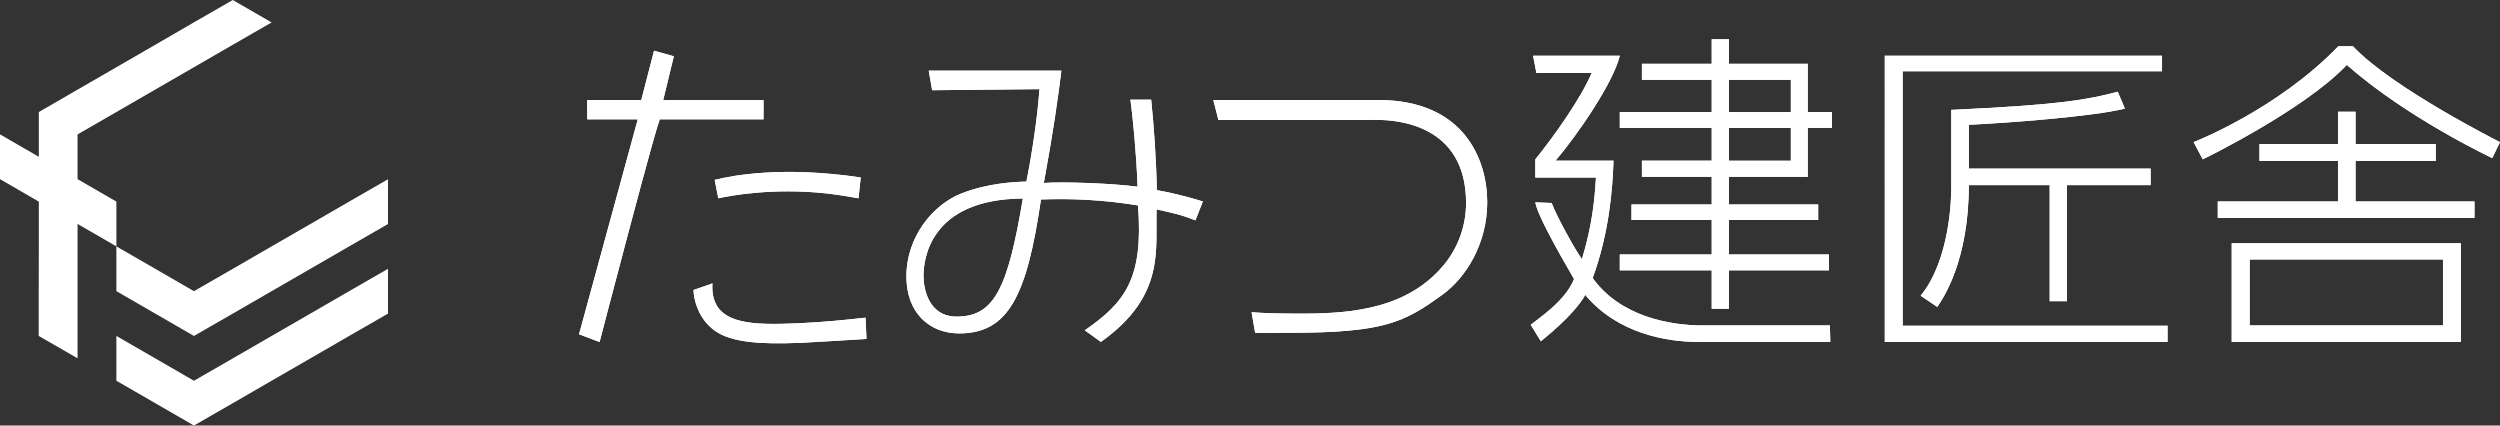
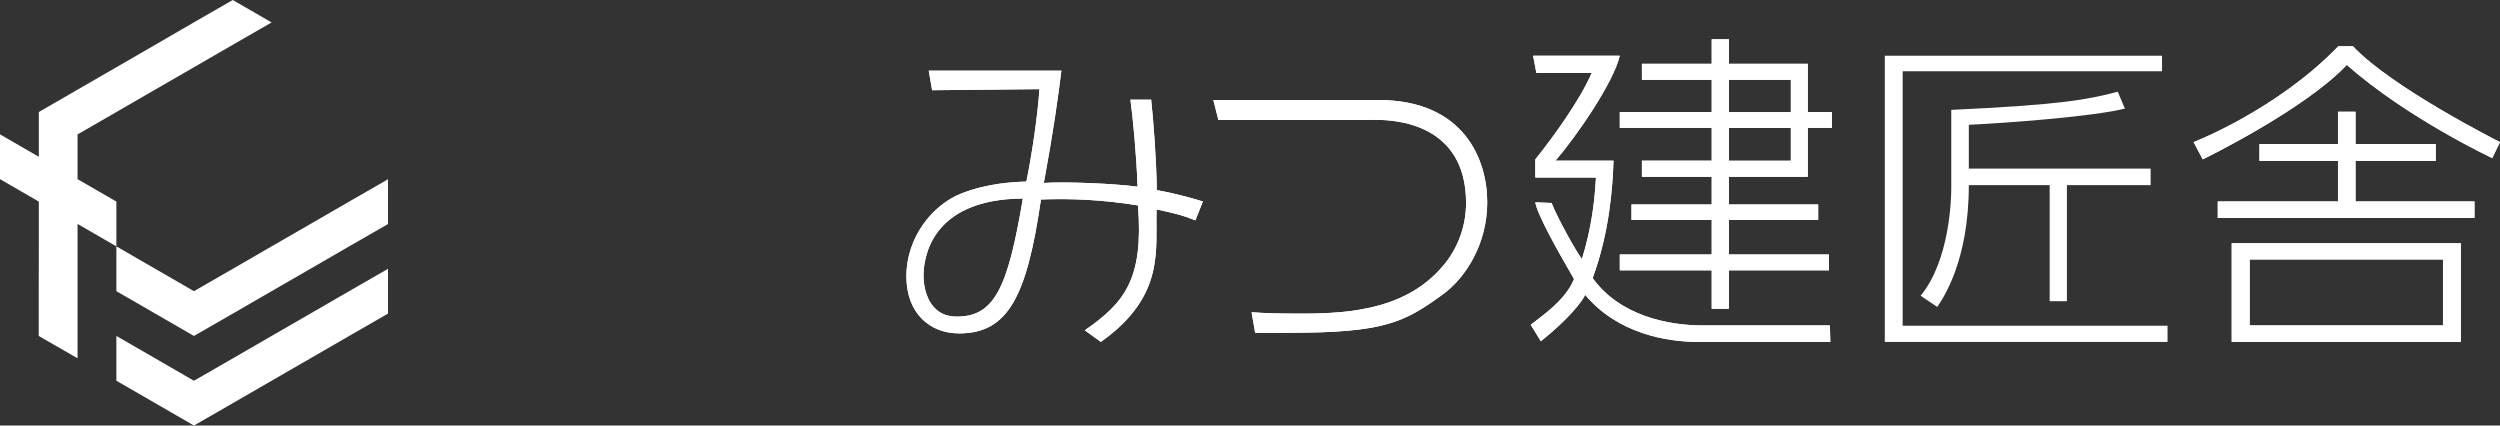
<svg xmlns="http://www.w3.org/2000/svg" version="1.1" id="レイヤー_1" x="0px" y="0px" viewBox="0 0 235 40" style="enable-background:new 0 0 235 40;" xml:space="preserve">
  <rect x="0" y="0" width="235" height="40" fill="#333333" stroke="none" />
  <style type="text/css">
	.st0{fill:#FFFFFF;}
</style>
  <g>
    <g>
-       <path class="st0" d="M63.34,5.29l-1,4.12h9.43v1.81h-9.71c0.05-1.14-5.7,20.93-5.7,20.93l-1.93-0.73l5.52-20.2H55.2V9.4h5.08    l1.2-4.63L63.34,5.29z M66.97,26.64c-0.01,0.18-0.02,0.36-0.01,0.54c0.15,3.42,3.89,3.39,8.23,3.2c2.2-0.1,4.31-0.31,6.17-0.52    l0.09,2c-0.95,0.07-5.72,0.34-6.02,0.36c-4.71,0.2-6.17-0.21-7.26-0.61c-1.93-0.74-2.9-2.64-2.98-4.35L66.97,26.64z M80.7,18.64    c-0.79-0.12-1.66-0.31-3.03-0.46c-4.93-0.54-9.02,0.2-10.15,0.46l-0.34-1.73c1.68-0.42,6.36-1.32,13.73-0.23L80.7,18.64z" />
      <path class="st0" d="M108.21,9.36c0.25,2.41,0.49,5.74,0.53,8.51c2.07,0.38,3.63,0.85,4.33,1.07l-0.7,1.77    c-1.58-0.6-1.76-0.59-3.65-1.03c-0.13,3.68,0.88,8.13-5.24,12.46l-1.51-1.09c3.74-2.6,5.54-4.8,5-11.74    c-3.33-0.54-6.22-0.66-9.12-0.56c-1.32,9.06-3.06,12.59-7.69,12.59c-2.79,0-4.96-1.93-4.96-5.36c0-3.68,2.45-6.72,5.18-7.8    c2.54-0.98,4.96-1.08,6.1-1.11c0.52-2.57,1.04-6.03,1.23-8.69L87.62,8.48L87.3,6.64h12.47c-0.31,2.54-0.77,5.8-1.65,10.56    c1.83-0.14,6.54,0.04,8.81,0.35c-0.1-3.08-0.46-6.64-0.67-8.18H108.21z M86.81,25.92c0,1.2,0.46,3.84,3.12,3.84    c3.55,0,4.8-2.67,6.22-11.1C87.3,18.72,86.81,24.52,86.81,25.92" />
      <path class="st0" d="M117.65,29.35c1.35,0.1,2.67,0.13,4.75,0.13c4.75,0,10.17-0.48,13.57-4.89c1.22-1.62,1.84-3.55,1.84-5.52    c0-7.48-6.7-7.8-8.39-7.8l-14.89,0.01l-0.48-1.88h15.5c8.15,0,10.25,5.7,10.25,9.6c0,3.96-2.05,7.14-4.2,8.69    c-3.61,2.63-5.52,3.59-14.37,3.59c-1.32,0-2.14,0.03-3.25,0L117.65,29.35z" />
      <path class="st0" d="M172.01,30.59l0.04,1.55h-12.41c-2.97,0-7.57-0.77-10.63-4.42c-0.34,0.67-1.47,2.18-4.17,4.36l-0.95-1.55    c0.98-0.79,3.25-2.27,4.07-4.3c-1.75-3.01-3.46-6.1-3.64-7.21l1.53,0.06c0.56,1.43,2.21,4.4,2.85,5.28    c0.95-3.11,1.19-5.49,1.32-7.67h-5.7v-1.71c1.84-2.28,4.26-5.71,5.3-8.12h-5.2l-0.31-1.62h8.15c-0.61,2.54-3.99,7.46-6.04,9.86    h5.45c-0.09,2.57-0.37,6.69-1.96,11.04c2.57,3.58,7.17,4.45,10.32,4.45H172.01z M162.52,6h7.41v4.53h2.27v1.49h-2.27v4.6h-7.41    v2.6h8.39v1.46h-8.39v3.24h9.4v1.49h-9.4v3.61h-1.62v-3.61h-8.64v-1.49h8.64v-3.24h-7.54v-1.46h7.54v-2.6h-6.56v-1.52h6.56v-3.08    h-8.64v-1.49h8.64V7.5h-6.56V6h6.56V3.69h1.62V6z M168.34,7.5h-5.82v3.04h5.82V7.5z M168.34,12.03h-5.82v3.08h5.82V12.03z" />
-       <path class="st0" d="M203.23,5.24V6.7h-24.38v23.92h24.9v1.52h-24.9h-1.68V5.24H203.23z M202.16,17.4h-7.87v10.91h-1.62V17.4h-7.6    c0,7.17-2.45,10.69-2.97,11.45l-1.56-1.05c2.76-3.36,2.88-9.2,2.88-10.08v-7.39c10.23-0.48,12.8-0.95,15.65-1.71l0.67,1.59    c-3.06,0.76-11.21,1.36-14.67,1.52v4.12h17.09V17.4z" />
+       <path class="st0" d="M203.23,5.24V6.7h-24.38v23.92h24.9v1.52h-24.9h-1.68V5.24H203.23z M202.16,17.4h-7.87v10.91h-1.62V17.4h-7.6    c0,7.17-2.45,10.69-2.97,11.45l-1.56-1.05c2.76-3.36,2.88-9.2,2.88-10.08v-7.39c10.23-0.48,12.8-0.95,15.65-1.71l0.67,1.59    c-3.06,0.76-11.21,1.36-14.67,1.52v4.12h17.09z" />
      <path class="st0" d="M206.2,13.36c0,0,7.85-3.04,13.6-9.01h1.38c3.65,3.9,13.82,9.01,13.82,9.01l-0.73,1.5    c0,0-7.98-3.74-13.67-8.76c-4.01,4.25-13.54,8.88-13.54,8.88L206.2,13.36z M212.39,15.13v-1.59h7.38V10.5h1.65v3.04h7.54v1.59    h-7.54v3.81h11.18v1.55h-24.13v-1.55h11.3v-3.81H212.39z M231.32,32.14h-1.68h-18.17h-1.69v-9.27h21.54V32.14z M229.64,24.39    h-18.17v6.2h18.17V24.39z" />
-       <path class="st0" d="M63.34,5.29l-1,4.12h9.43v1.81h-9.71c0.05-1.14-5.7,20.93-5.7,20.93l-1.93-0.73l5.52-20.2H55.2V9.4h5.08    l1.2-4.63L63.34,5.29z M66.97,26.64c-0.01,0.18-0.02,0.36-0.01,0.54c0.15,3.42,3.89,3.39,8.23,3.2c2.2-0.1,4.31-0.31,6.17-0.52    l0.09,2c-0.95,0.07-5.72,0.34-6.02,0.36c-4.71,0.2-6.17-0.21-7.26-0.61c-1.93-0.74-2.9-2.64-2.98-4.35L66.97,26.64z M80.7,18.64    c-0.79-0.12-1.66-0.31-3.03-0.46c-4.93-0.54-9.02,0.2-10.15,0.46l-0.34-1.73c1.68-0.42,6.36-1.32,13.73-0.23L80.7,18.64z" />
      <path class="st0" d="M108.21,9.36c0.25,2.41,0.49,5.74,0.53,8.51c2.07,0.38,3.63,0.85,4.33,1.07l-0.7,1.77    c-1.58-0.6-1.76-0.59-3.65-1.03c-0.13,3.68,0.88,8.13-5.24,12.46l-1.51-1.09c3.74-2.6,5.54-4.8,5-11.74    c-3.33-0.54-6.22-0.66-9.12-0.56c-1.32,9.06-3.06,12.59-7.69,12.59c-2.79,0-4.96-1.93-4.96-5.36c0-3.68,2.45-6.72,5.18-7.8    c2.54-0.98,4.96-1.08,6.1-1.11c0.52-2.57,1.04-6.03,1.23-8.69L87.62,8.48L87.3,6.64h12.47c-0.31,2.54-0.77,5.8-1.65,10.56    c1.83-0.14,6.54,0.04,8.81,0.35c-0.1-3.08-0.46-6.64-0.67-8.18H108.21z M86.81,25.92c0,1.2,0.46,3.84,3.12,3.84    c3.55,0,4.8-2.67,6.22-11.1C87.3,18.72,86.81,24.52,86.81,25.92" />
      <path class="st0" d="M117.65,29.35c1.35,0.1,2.67,0.13,4.75,0.13c4.75,0,10.17-0.48,13.57-4.89c1.22-1.62,1.84-3.55,1.84-5.52    c0-7.48-6.7-7.8-8.39-7.8l-14.89,0.01l-0.48-1.88h15.5c8.15,0,10.25,5.7,10.25,9.6c0,3.96-2.05,7.14-4.2,8.69    c-3.61,2.63-5.52,3.59-14.37,3.59c-1.32,0-2.14,0.03-3.25,0L117.65,29.35z" />
      <path class="st0" d="M172.01,30.59l0.04,1.55h-12.41c-2.97,0-7.57-0.77-10.63-4.42c-0.34,0.67-1.47,2.18-4.17,4.36l-0.95-1.55    c0.98-0.79,3.25-2.27,4.07-4.3c-1.75-3.01-3.46-6.1-3.64-7.21l1.53,0.06c0.56,1.43,2.21,4.4,2.85,5.28    c0.95-3.11,1.19-5.49,1.32-7.67h-5.7v-1.71c1.84-2.28,4.26-5.71,5.3-8.12h-5.2l-0.31-1.62h8.15c-0.61,2.54-3.99,7.46-6.04,9.86    h5.45c-0.09,2.57-0.37,6.69-1.96,11.04c2.57,3.58,7.17,4.45,10.32,4.45H172.01z M162.52,6h7.41v4.53h2.27v1.49h-2.27v4.6h-7.41    v2.6h8.39v1.46h-8.39v3.24h9.4v1.49h-9.4v3.61h-1.62v-3.61h-8.64v-1.49h8.64v-3.24h-7.54v-1.46h7.54v-2.6h-6.56v-1.52h6.56v-3.08    h-8.64v-1.49h8.64V7.5h-6.56V6h6.56V3.69h1.62V6z M168.34,7.5h-5.82v3.04h5.82V7.5z M168.34,12.03h-5.82v3.08h5.82V12.03z" />
-       <path class="st0" d="M203.23,5.24V6.7h-24.38v23.92h24.9v1.52h-24.9h-1.68V5.24H203.23z M202.16,17.4h-7.87v10.91h-1.62V17.4h-7.6    c0,7.17-2.45,10.69-2.97,11.45l-1.56-1.05c2.76-3.36,2.88-9.2,2.88-10.08v-7.39c10.23-0.48,12.8-0.95,15.65-1.71l0.67,1.59    c-3.06,0.76-11.21,1.36-14.67,1.52v4.12h17.09V17.4z" />
      <path class="st0" d="M206.2,13.36c0,0,7.85-3.04,13.6-9.01h1.38c3.65,3.9,13.82,9.01,13.82,9.01l-0.73,1.5    c0,0-7.98-3.74-13.67-8.76c-4.01,4.25-13.54,8.88-13.54,8.88L206.2,13.36z M212.39,15.13v-1.59h7.38V10.5h1.65v3.04h7.54v1.59    h-7.54v3.81h11.18v1.55h-24.13v-1.55h11.3v-3.81H212.39z M231.32,32.14h-1.68h-18.17h-1.69v-9.27h21.54V32.14z M229.64,24.39    h-18.17v6.2h18.17V24.39z" />
    </g>
    <g>
      <polygon class="st0" points="32.82,27.37 29.17,29.48 25.53,31.58 21.88,33.69 18.23,35.79 18.23,35.8 18.23,35.79 14.58,33.68     10.94,31.58 10.94,35.79 14.58,37.89 18.23,40 18.23,39.98 18.23,40 21.88,37.9 25.53,35.79 29.17,33.69 32.82,31.58 36.47,29.48     36.47,25.27   " />
      <polygon class="st0" points="32.82,18.95 29.17,21.06 25.53,23.16 21.88,25.27 18.23,27.37 18.23,27.38 18.23,27.37 14.58,25.26     10.94,23.16 10.94,27.37 14.58,29.47 18.23,31.58 18.23,31.57 18.23,31.58 21.88,29.48 25.53,27.37 29.17,25.27 32.82,23.16     36.47,21.06 36.47,16.85   " />
      <polygon class="st0" points="21.88,0 18.23,2.1 14.59,4.21 10.94,6.32 7.3,8.42 3.65,10.53 3.65,10.53 3.65,10.53 3.65,14.74     0,12.63 0,16.84 3.65,18.95 3.65,23.16 3.64,27.37 3.64,31.58 7.29,33.68 7.29,29.47 7.29,25.26 7.29,21.05 10.94,23.16     10.94,18.95 7.29,16.84 7.29,12.63 7.29,12.63 7.3,12.63 10.94,10.53 14.59,8.42 18.23,6.32 21.88,4.21 25.53,2.11   " />
    </g>
  </g>
</svg>